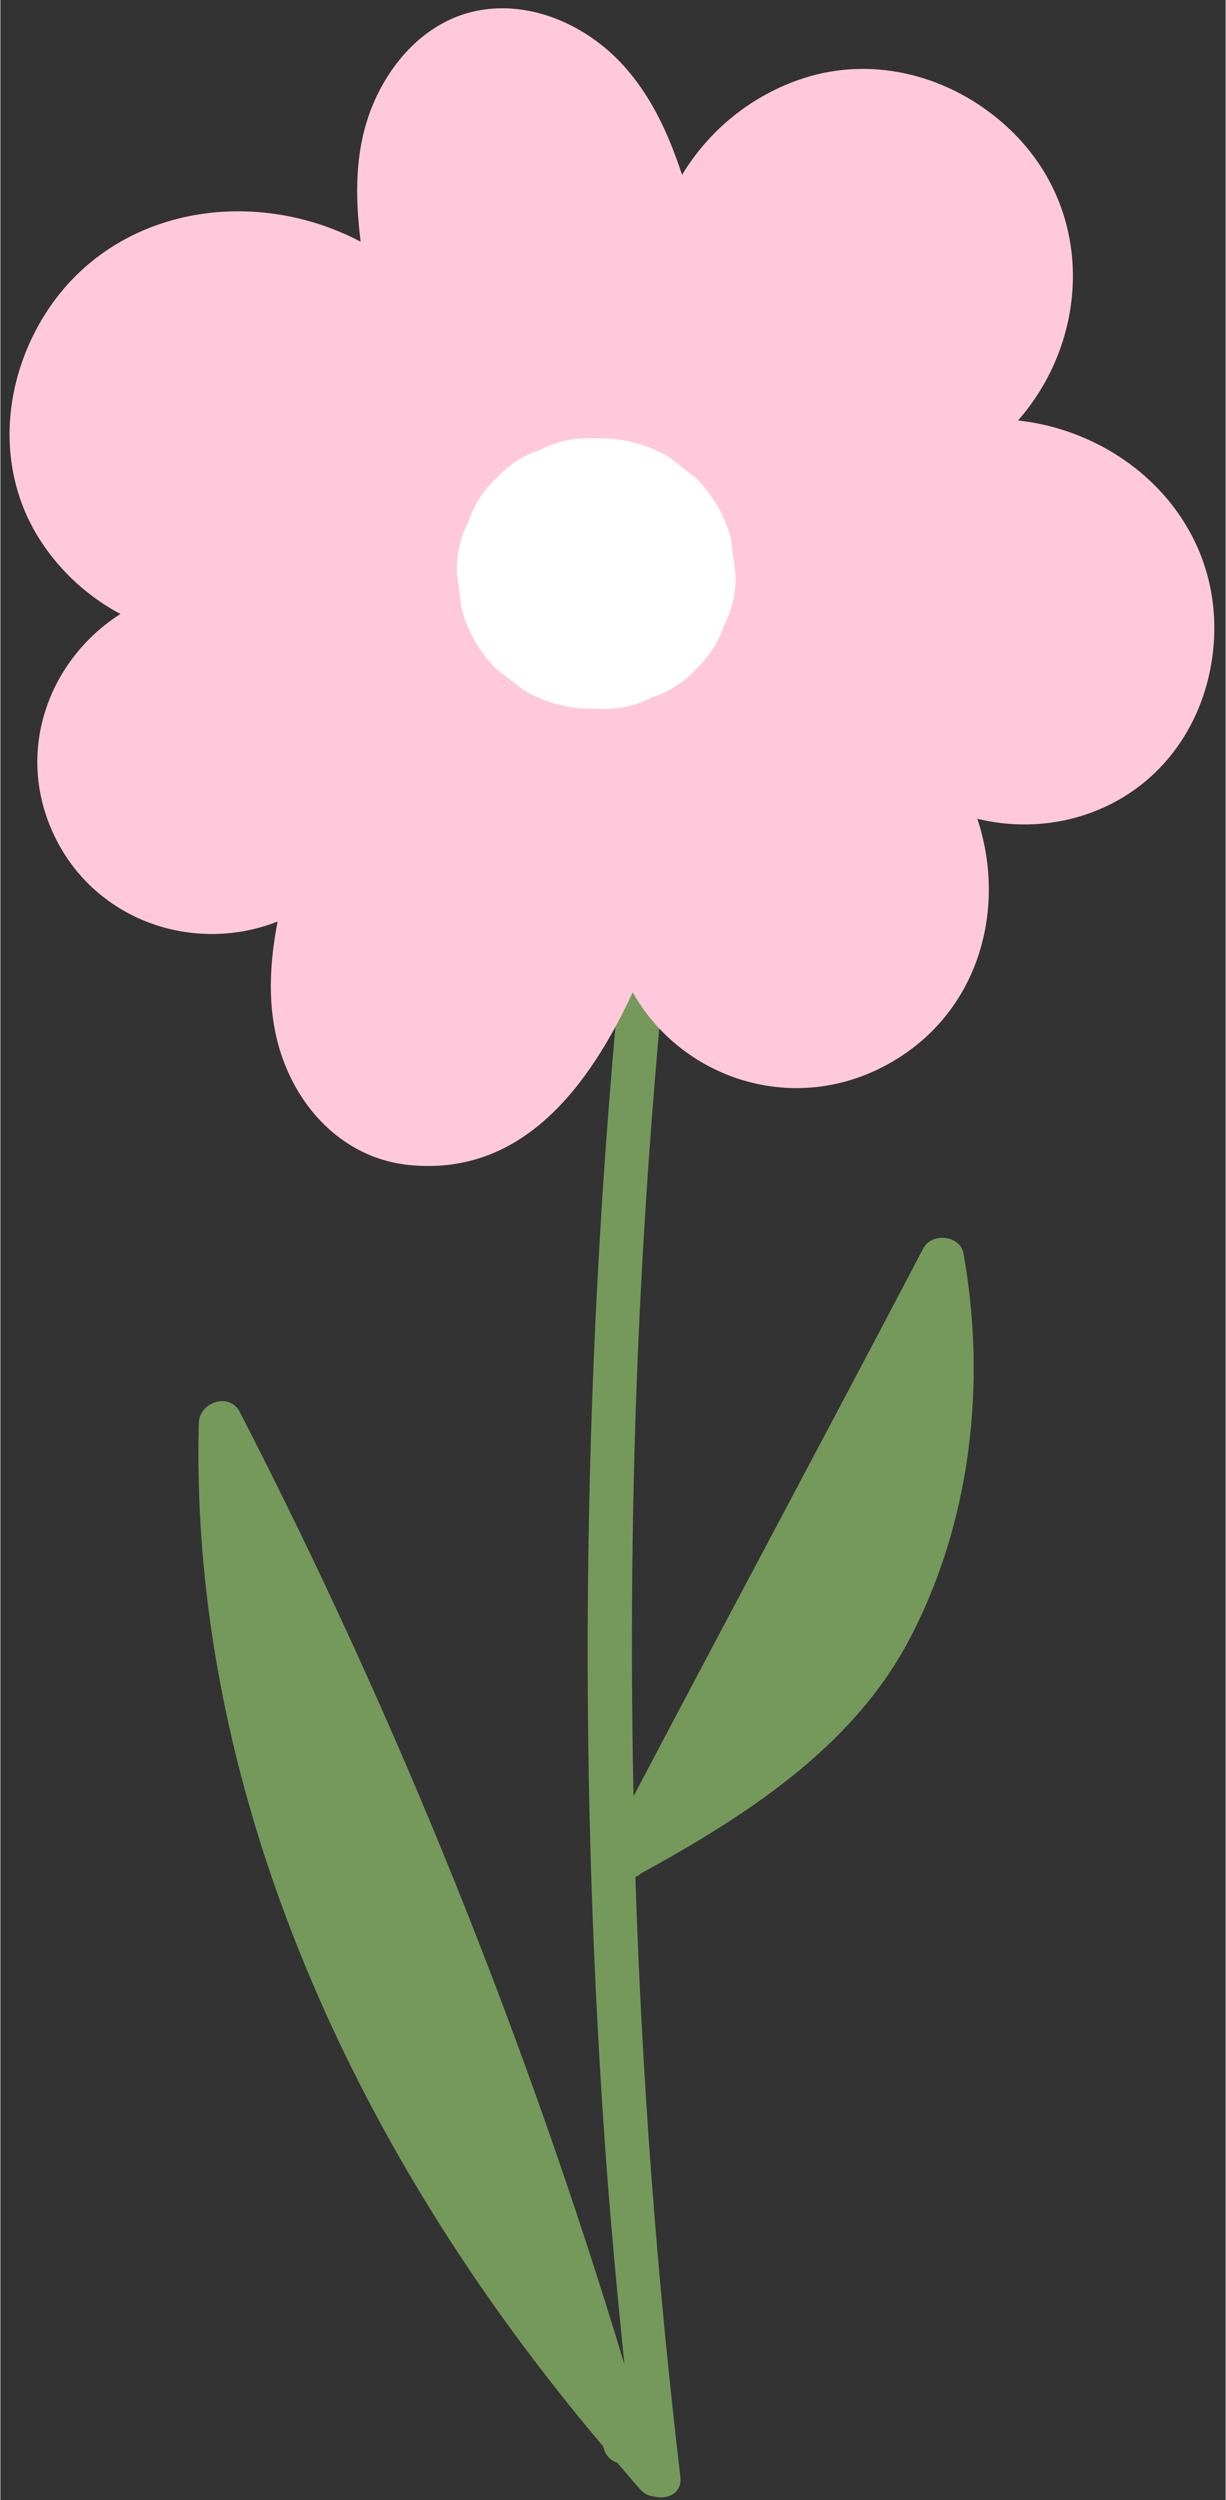
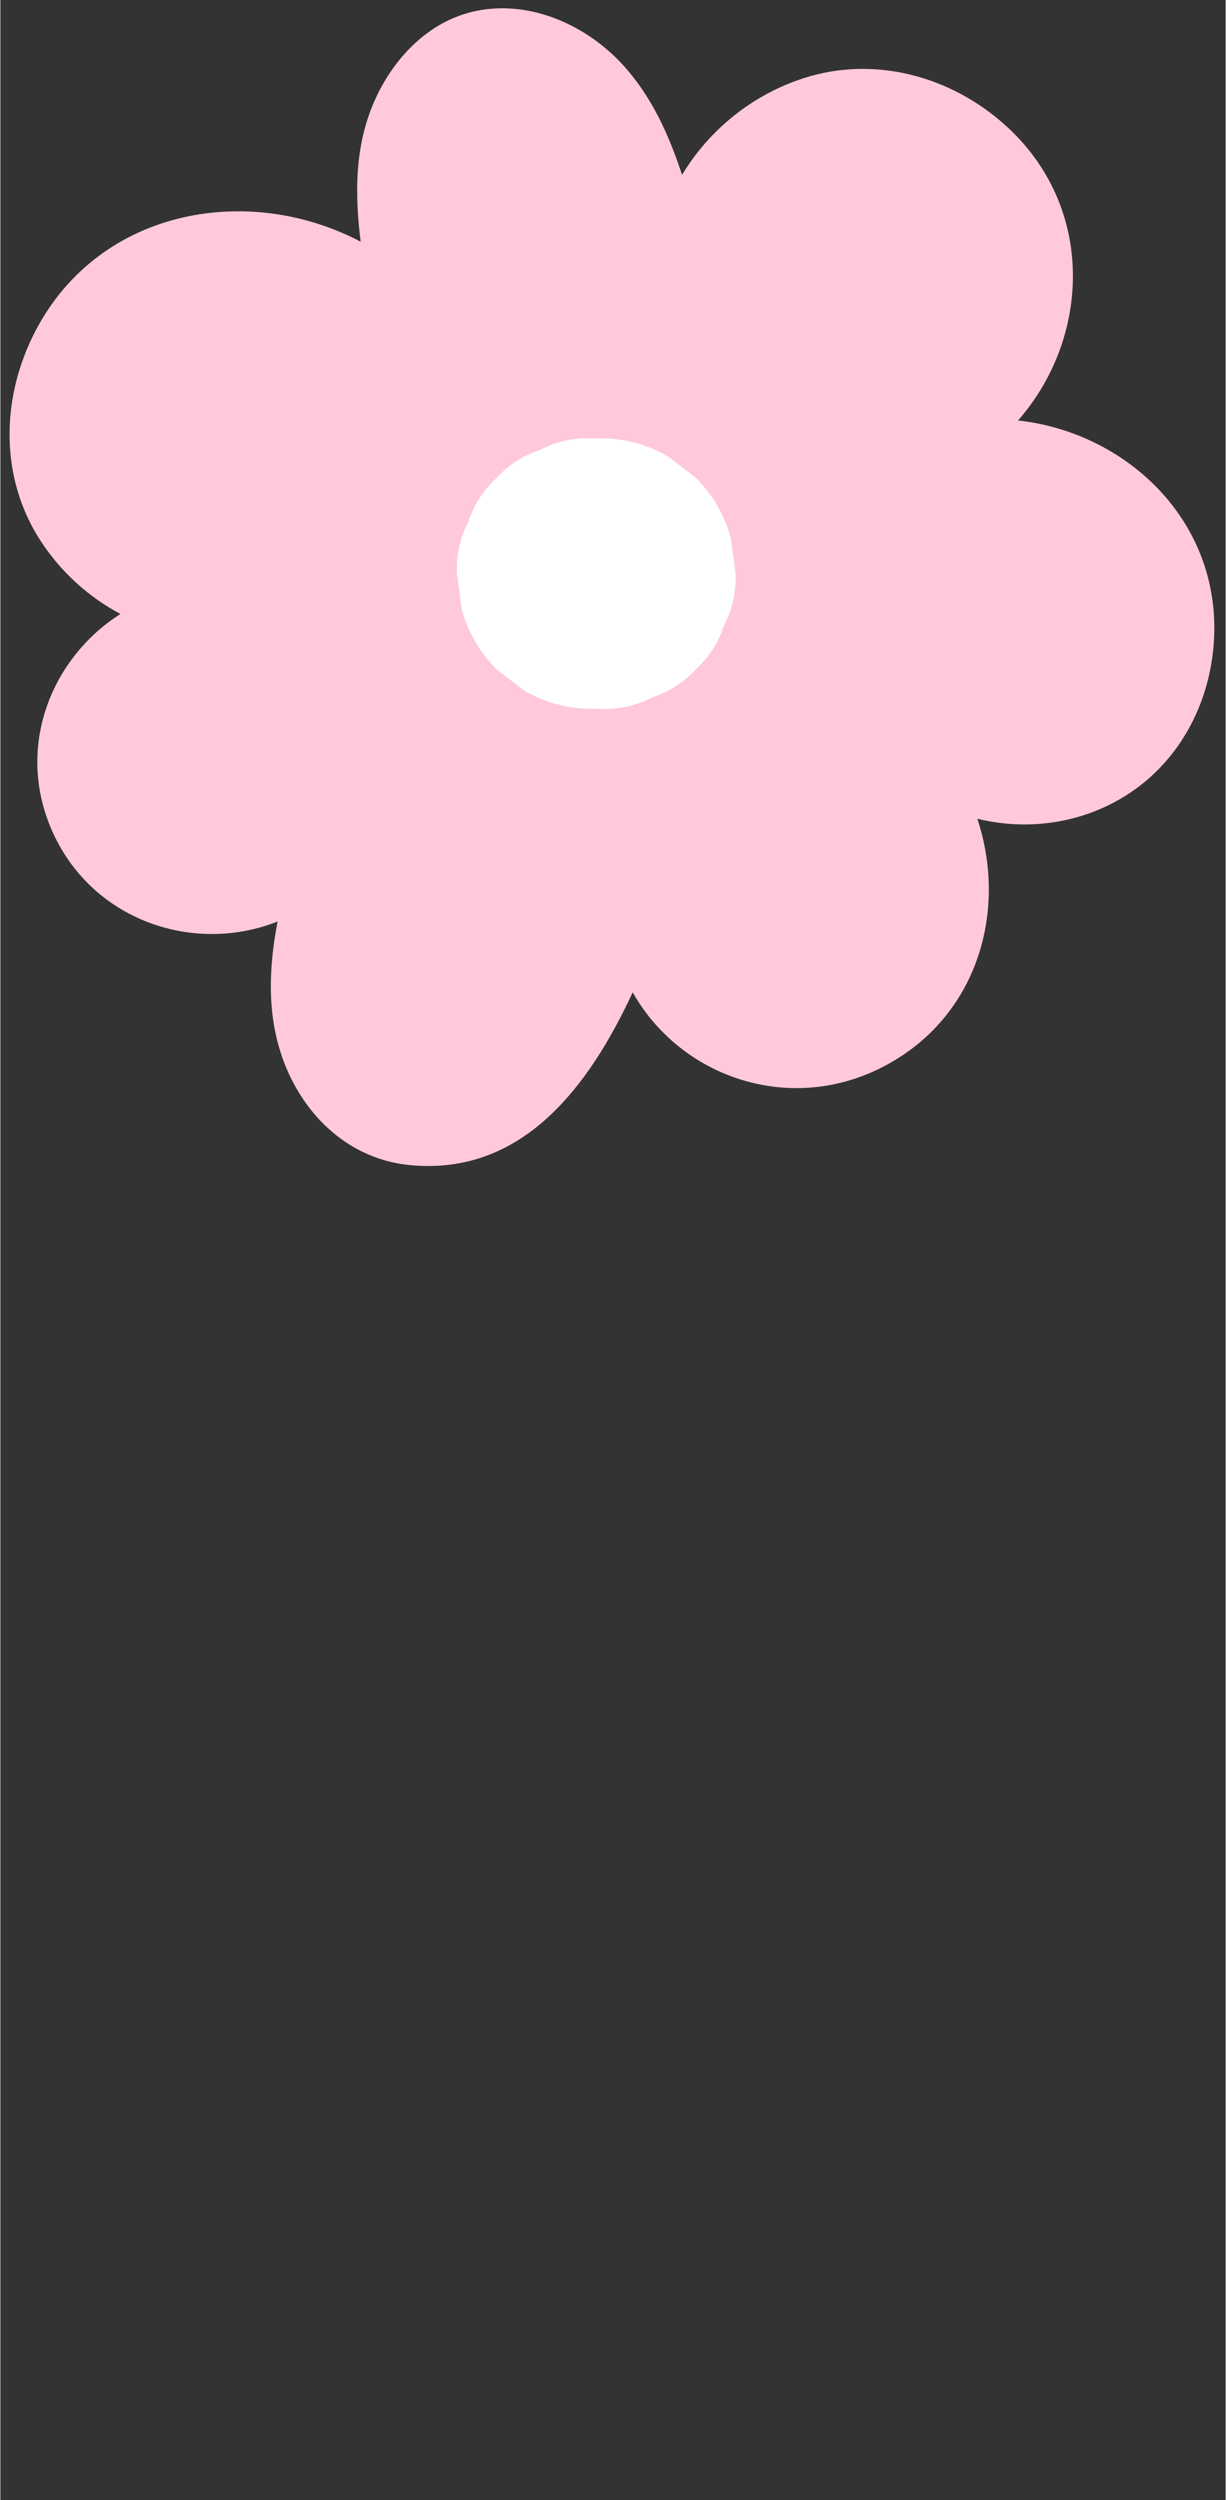
<svg xmlns="http://www.w3.org/2000/svg" fill="#000000" height="1659" preserveAspectRatio="xMidYMid meet" version="1" viewBox="-6.1 -5.5 813.6 1659.2" width="814" zoomAndPan="magnify">
  <rect x="-6.1" y="-5.5" width="813.6" height="1659.2" fill="#333333" stroke="none" />
  <g>
    <g id="change1_1">
-       <path d="M633.439,826.455c-2.223-12.362-21.1-14.133-26.685-3.488 c-63.708,121.434-128.518,242.286-192.421,363.617 c-2.35-112.224-0.904-224.529,4.885-336.662c3.83-74.19,9.496-148.272,16.838-222.197 c1.856-18.685-27.357-18.556-29.2,0c-26.012,261.936-30.03,525.926-11.592,788.515 c3.456,49.22,8.005,98.348,13.032,147.43c-65.805-217.918-151.229-429.717-255.431-632.135 c-6.887-13.378-26.85-6.433-27.206,7.369c-5.305,205.205,70.973,403.658,185.88,571.103 c25.665,37.4,53.361,73.376,82.617,108.034c0.13,0.452,0.276,0.898,0.406,1.351 c1.505,5.238,4.971,8.25,8.977,9.523c5.091,5.913,10.109,11.889,15.291,17.721 c2.746,3.091,5.879,4.429,8.969,4.604c8.74,2.425,18.953-1.837,17.617-13.153 c-15.601-132.156-25.547-264.941-29.859-397.91c1.285-0.509,2.49-1.285,3.61-2.296 c68.613-37.656,139.594-82.85,177.506-153.858 C638.309,1006.036,648.956,912.761,633.439,826.455z" fill="#75995b" />
-     </g>
+       </g>
    <g>
      <g id="change2_1">
        <path d="M669.65,273.549c48.022-54.666,51.867-141.466-8.246-195.763 c-36.229-32.723-86.931-46.603-134.04-31.416c-34.002,10.962-62.714,34.145-80.805,64.19 c-8.643-26.335-20.069-51.764-38.841-72.499c-24.038-26.552-61.321-43.585-97.333-36.42 c-33.113,6.589-57.601,33.576-69.755,63.867c-11.505,28.673-11.242,59.209-7.494,89.393 c-76.173-40.039-176.783-21.148-217.814,62.967c-21.085,43.224-21.395,94.49,5.24,135.497 c13.36,20.568,31.815,37.336,53.086,48.602c-44.664,28.308-68.769,85.218-47.214,139.601 c24.779,62.517,94.188,87.203,151.552,64.495c-6.072,31.479-7.265,63.746,4.588,94.205 c13.907,35.735,43.587,63.447,82.712,67.4c75.568,7.635,119.822-52.879,148.499-114.589 c31.728,56.262,104.207,81.759,166.716,49.158c62.486-32.588,82.399-103.343,62.124-164.365 c25.221,6.185,52.184,4.938,77.314-4.725c45.795-17.61,74.496-59.476,79.341-107.715 C807.517,343.439,743.786,281.708,669.65,273.549z" fill="#ffc9db" />
      </g>
      <g id="change3_1">
        <path d="M478.855,351.29c-4.265-15.21-11.962-28.416-23.09-39.619 c-6.056-4.68-12.114-9.36-18.171-14.039c-14.004-8.122-29.109-12.209-45.317-12.259 c-1.807,0-3.614,0-5.421,0c-12.362-0.466-23.893,2.112-34.593,7.733 c-11.131,3.621-20.763,9.809-28.896,18.565c-8.755,8.132-14.943,17.765-18.565,28.896 c-5.622,10.7-8.199,22.231-7.732,34.592c1.069,7.956,2.138,15.912,3.207,23.869 c4.266,15.211,11.963,28.417,23.09,39.62c6.057,4.679,12.115,9.359,18.172,14.039 c14.003,8.121,29.109,12.208,45.317,12.258c1.807,0,3.614,0,5.421,0 c12.361,0.467,23.892-2.111,34.592-7.732c11.132-3.622,20.763-9.809,28.896-18.565 c8.756-8.133,14.944-17.765,18.566-28.896c5.621-10.7,8.199-22.231,7.732-34.593 C480.993,367.202,479.925,359.246,478.855,351.29z" fill="#ffffff" />
      </g>
    </g>
  </g>
</svg>